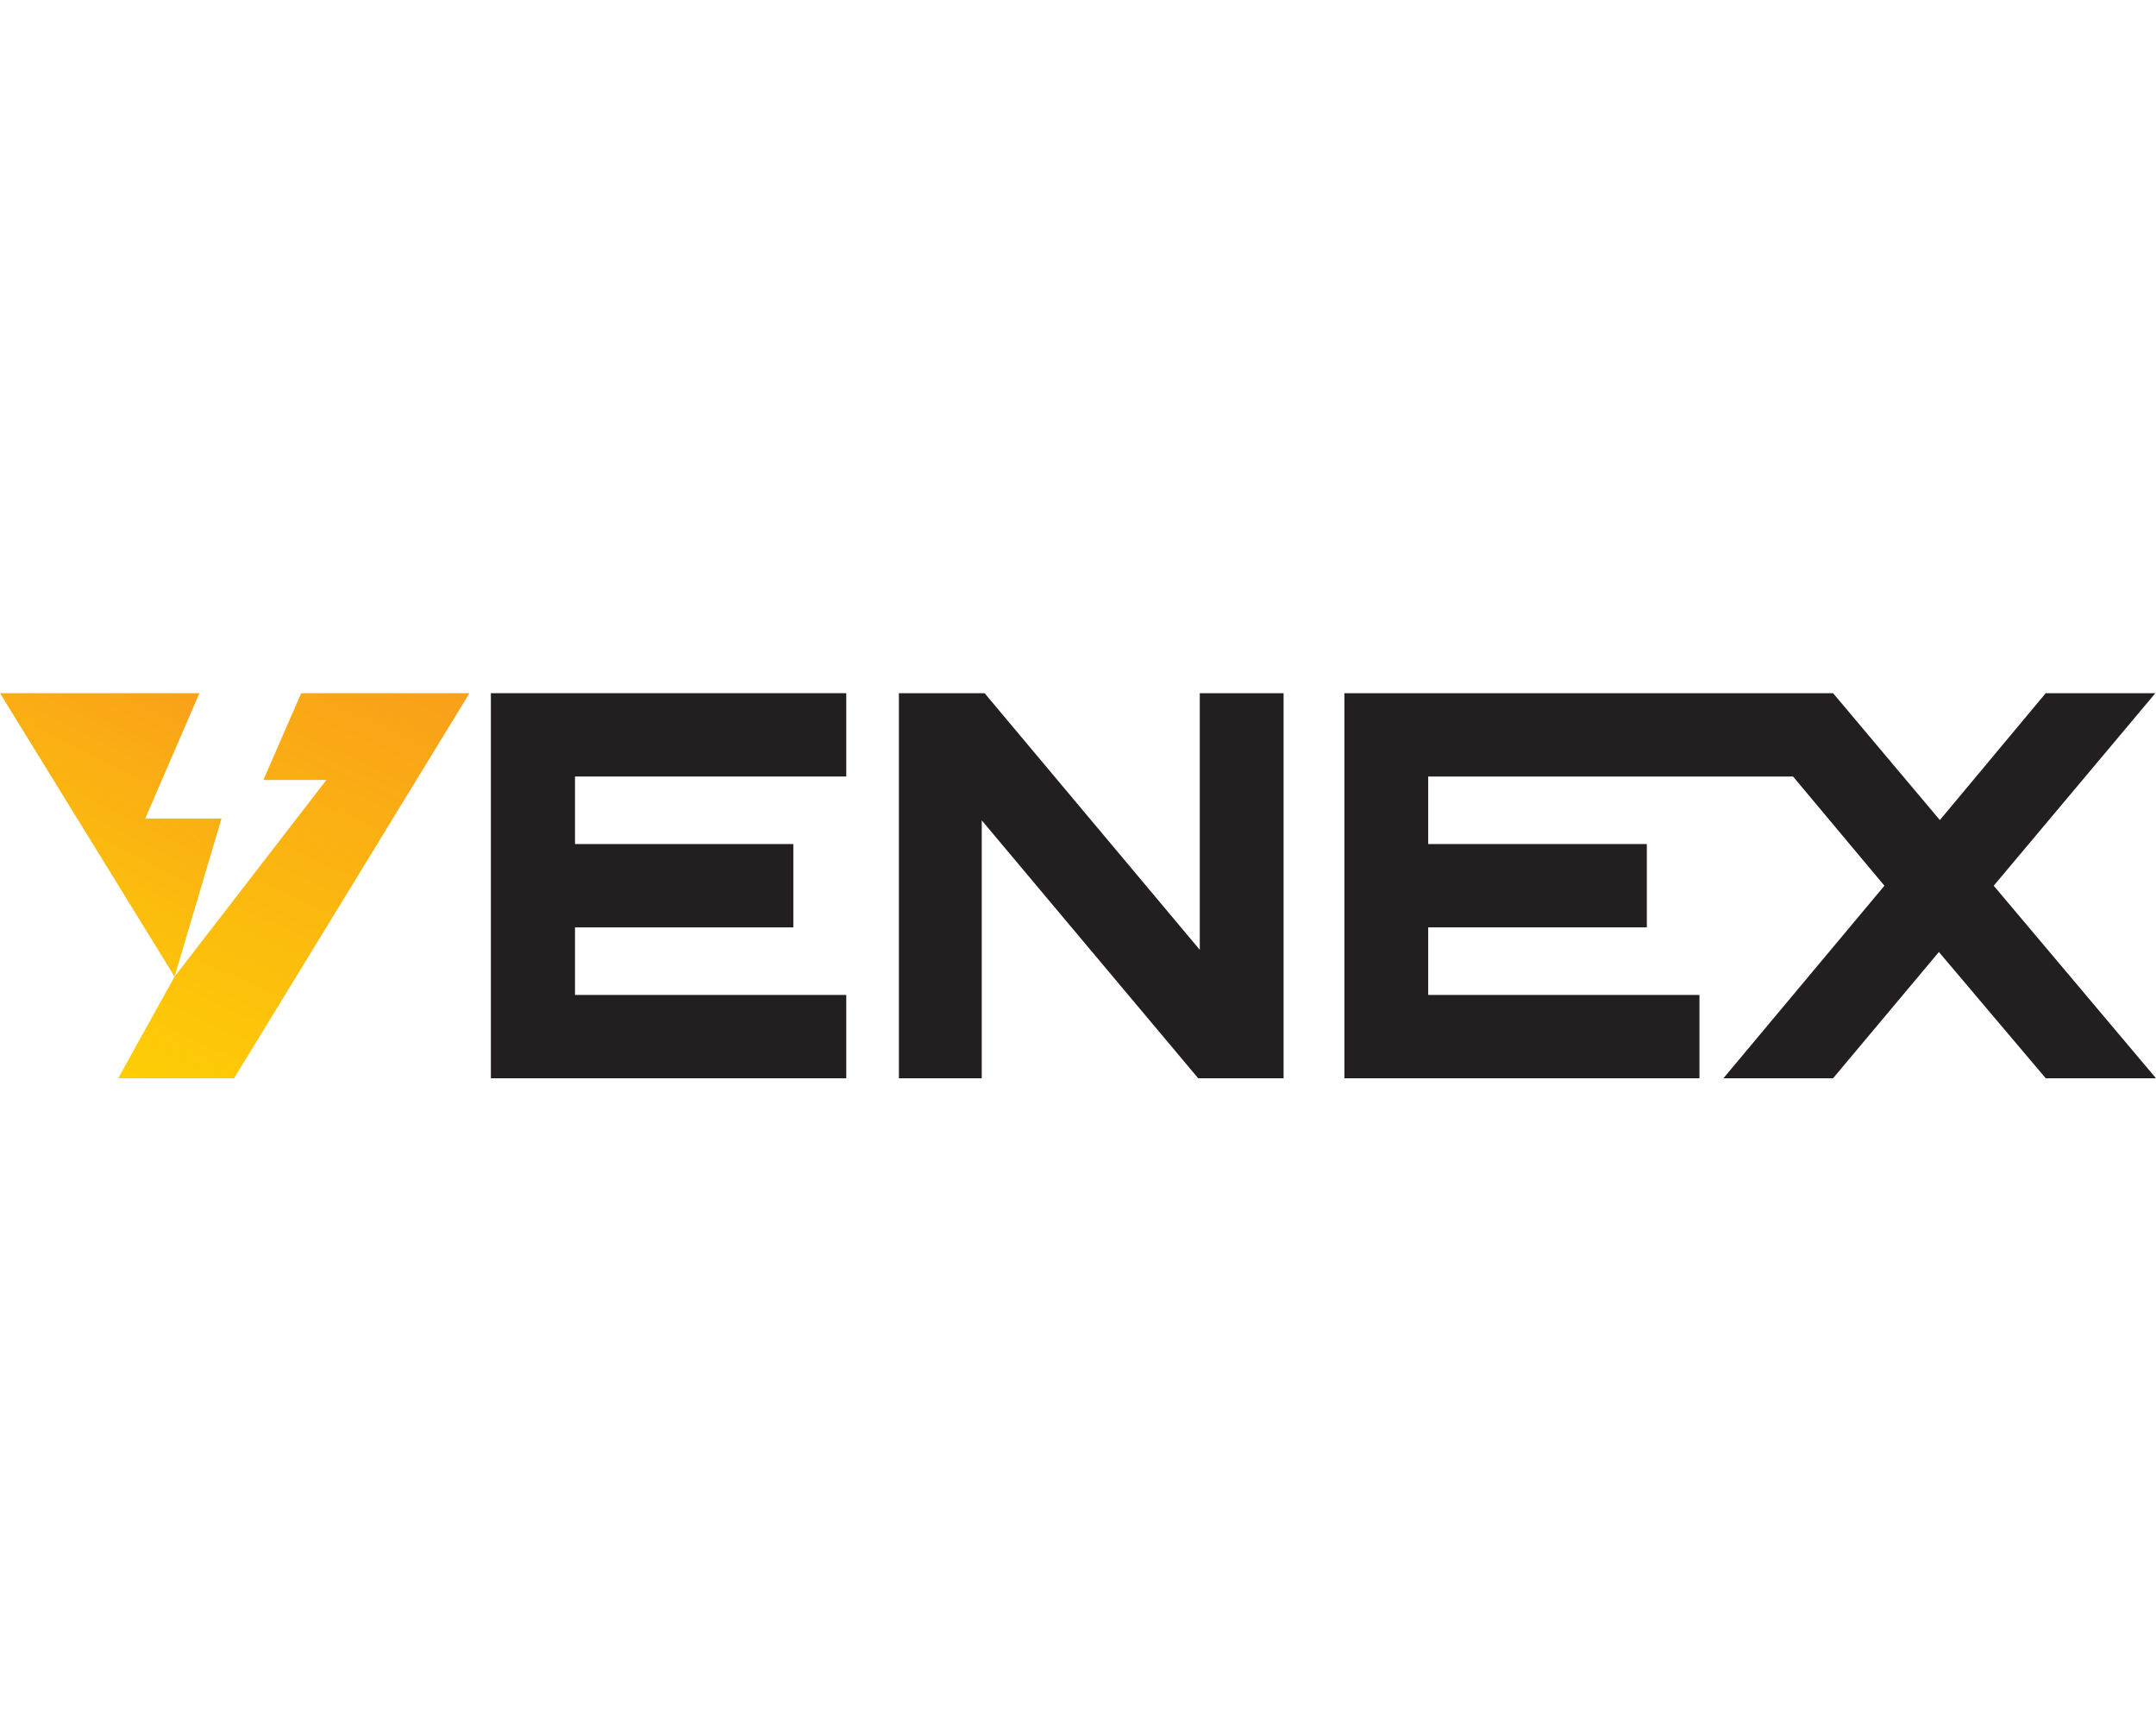
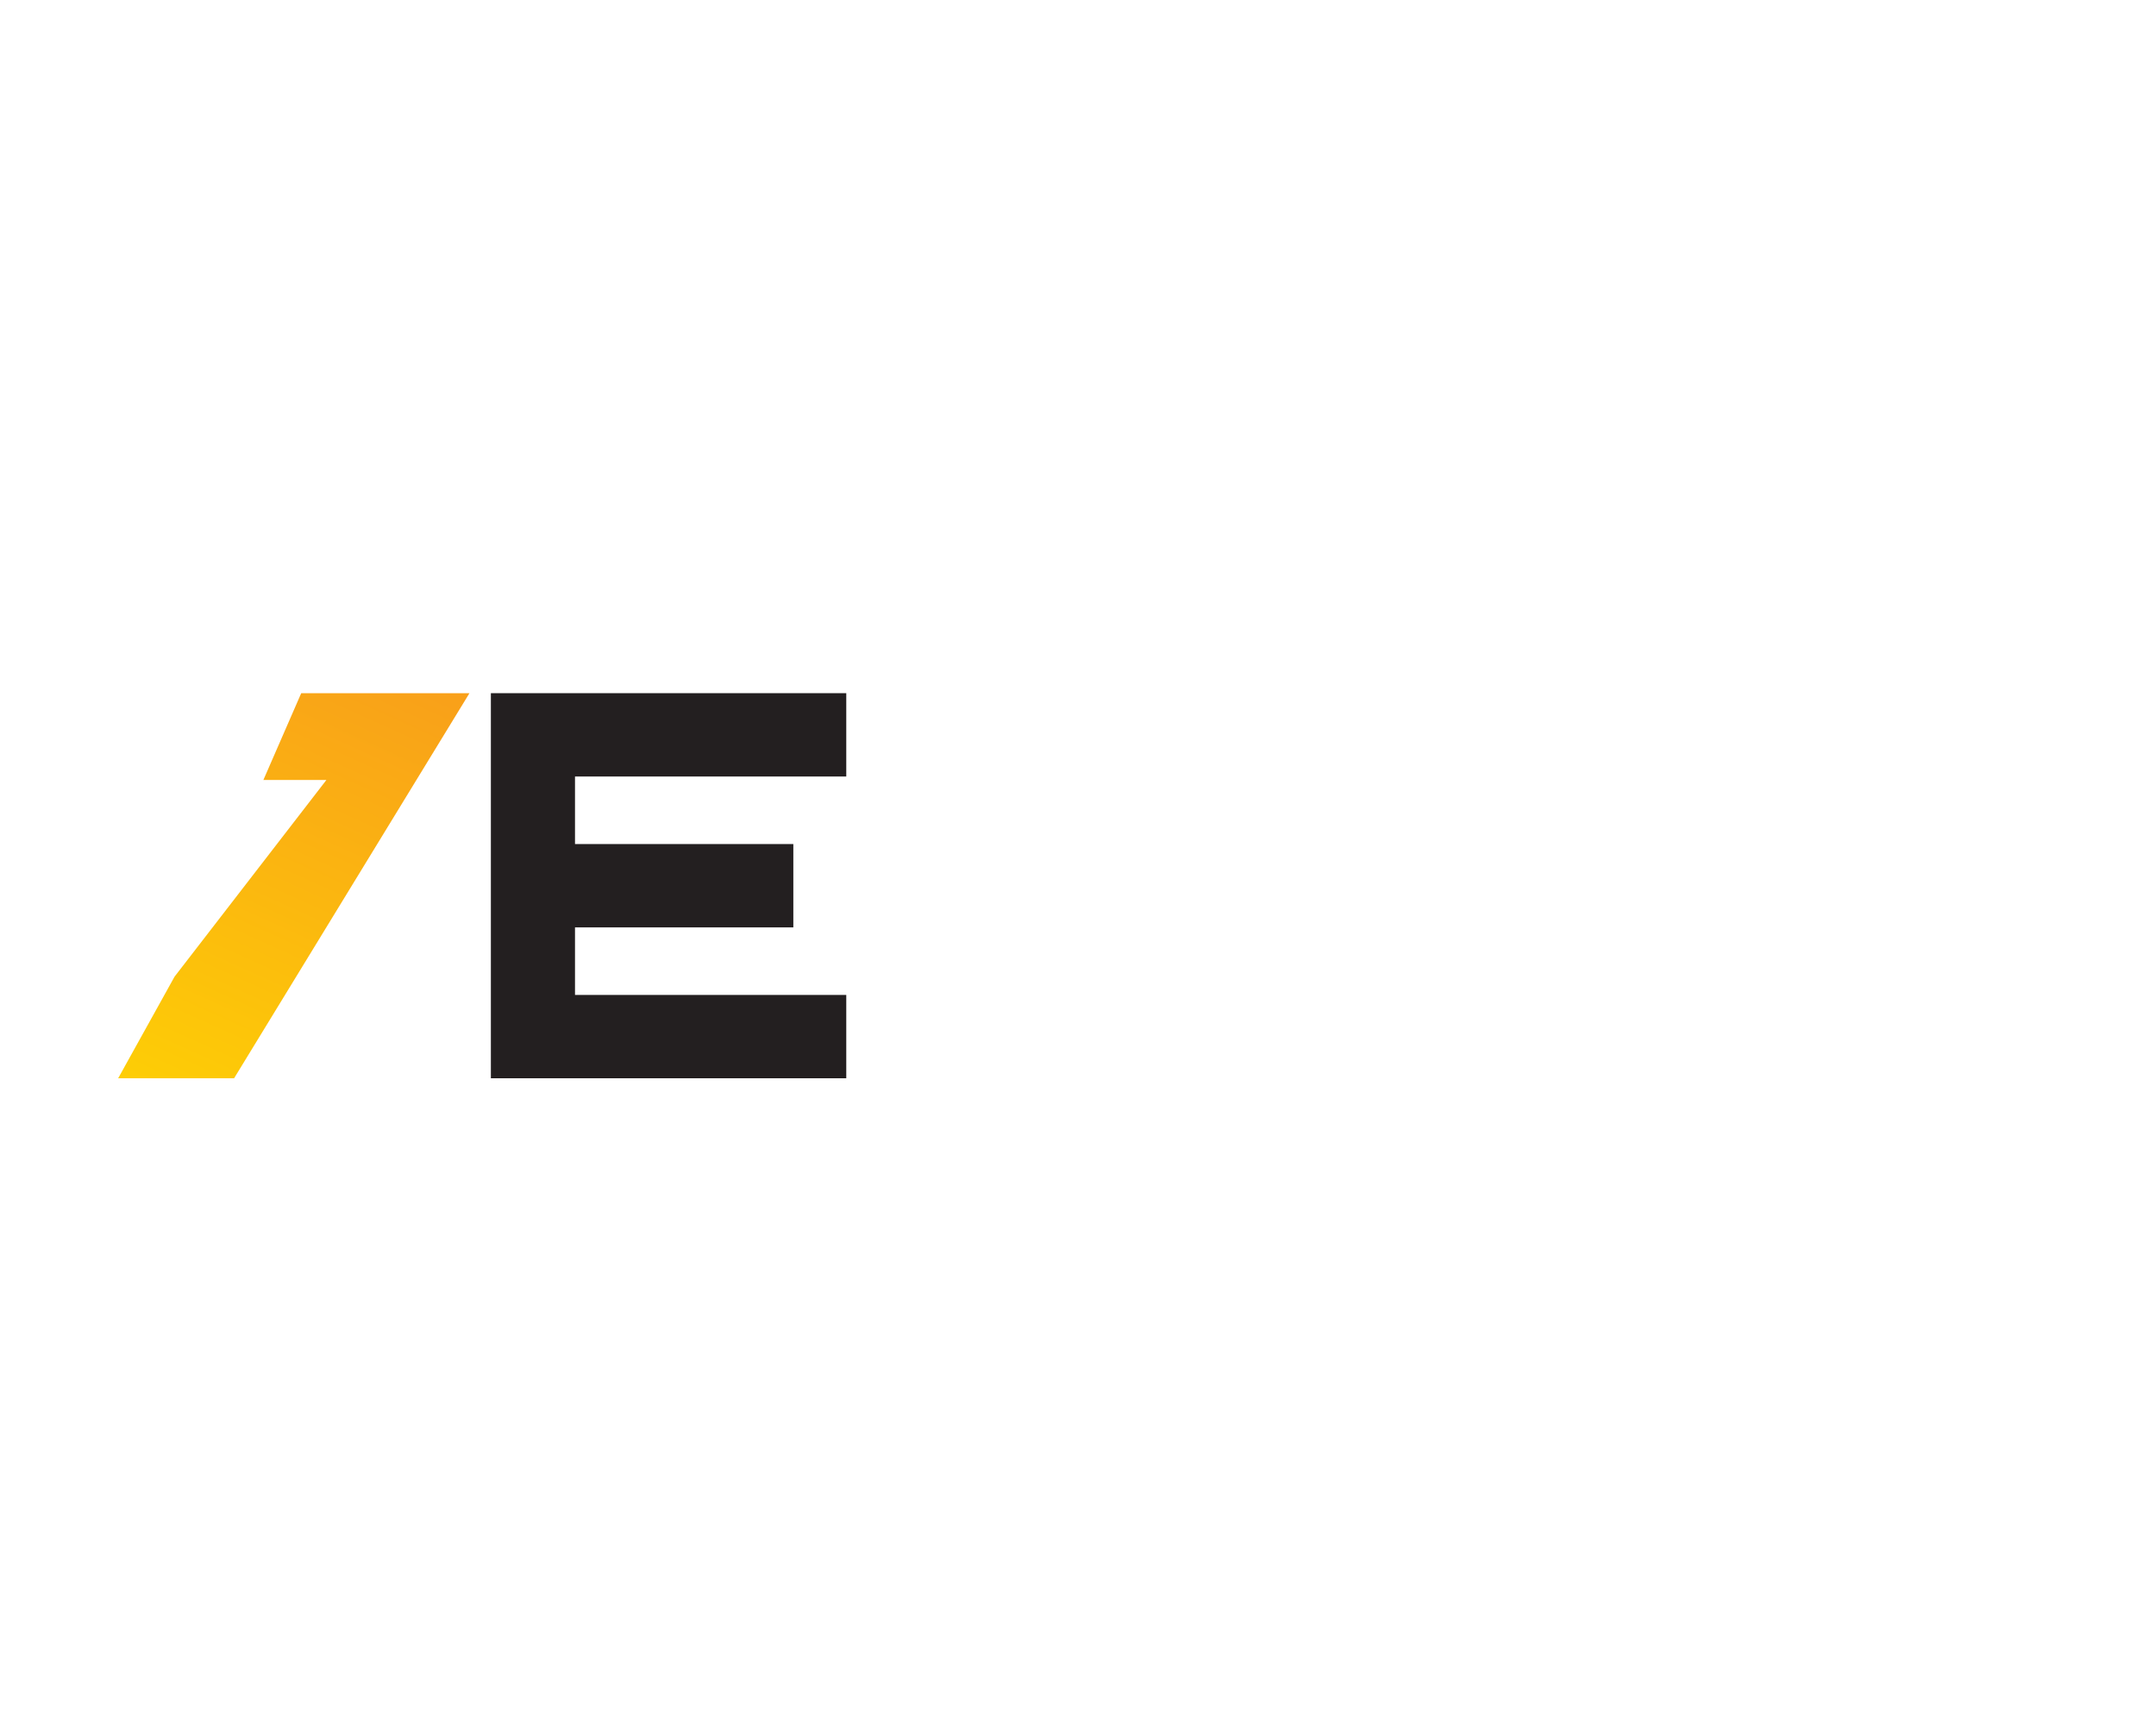
<svg xmlns="http://www.w3.org/2000/svg" width="56" height="45" viewBox="0 0 56 45" fill="none">
-   <path d="M3.773 21.254L5.18 18H0L4.534 25.361L5.753 21.254H3.773Z" fill="url(#paint0_linear_26_580)" />
  <path d="M7.824 18L6.841 20.254H8.478L4.534 25.361L3.069 28H6.08L12.194 18H7.824Z" fill="url(#paint1_linear_26_580)" />
  <path d="M12.75 28H21.981V25.836H14.935V24.082H20.606V21.918H14.935V20.164H21.981V18H12.75V28Z" fill="#231F20" />
-   <path d="M31.163 24.664L25.574 18H23.348V28H25.5V21.303L31.122 28H33.34V18H31.163V24.664Z" fill="#231F20" />
-   <path d="M51.785 23L55.984 18H53.136L50.386 21.295L47.612 18H47.391H45.378H34.919V28H44.142V25.836H37.096V24.082H42.775V21.918H37.096V20.164H46.573L48.946 23L44.764 28H47.612L50.361 24.721L53.136 28H56L51.785 23Z" fill="#231F20" />
  <defs>
    <linearGradient id="paint0_linear_26_580" x1="0.318" y1="28.314" x2="6.262" y2="17.042" gradientUnits="userSpaceOnUse">
      <stop stop-color="#FFDA00" />
      <stop offset="1" stop-color="#F89A1C" />
    </linearGradient>
    <linearGradient id="paint1_linear_26_580" x1="3.573" y1="32.012" x2="10.916" y2="15.757" gradientUnits="userSpaceOnUse">
      <stop stop-color="#FFDA00" />
      <stop offset="1" stop-color="#F89A1C" />
    </linearGradient>
  </defs>
</svg>